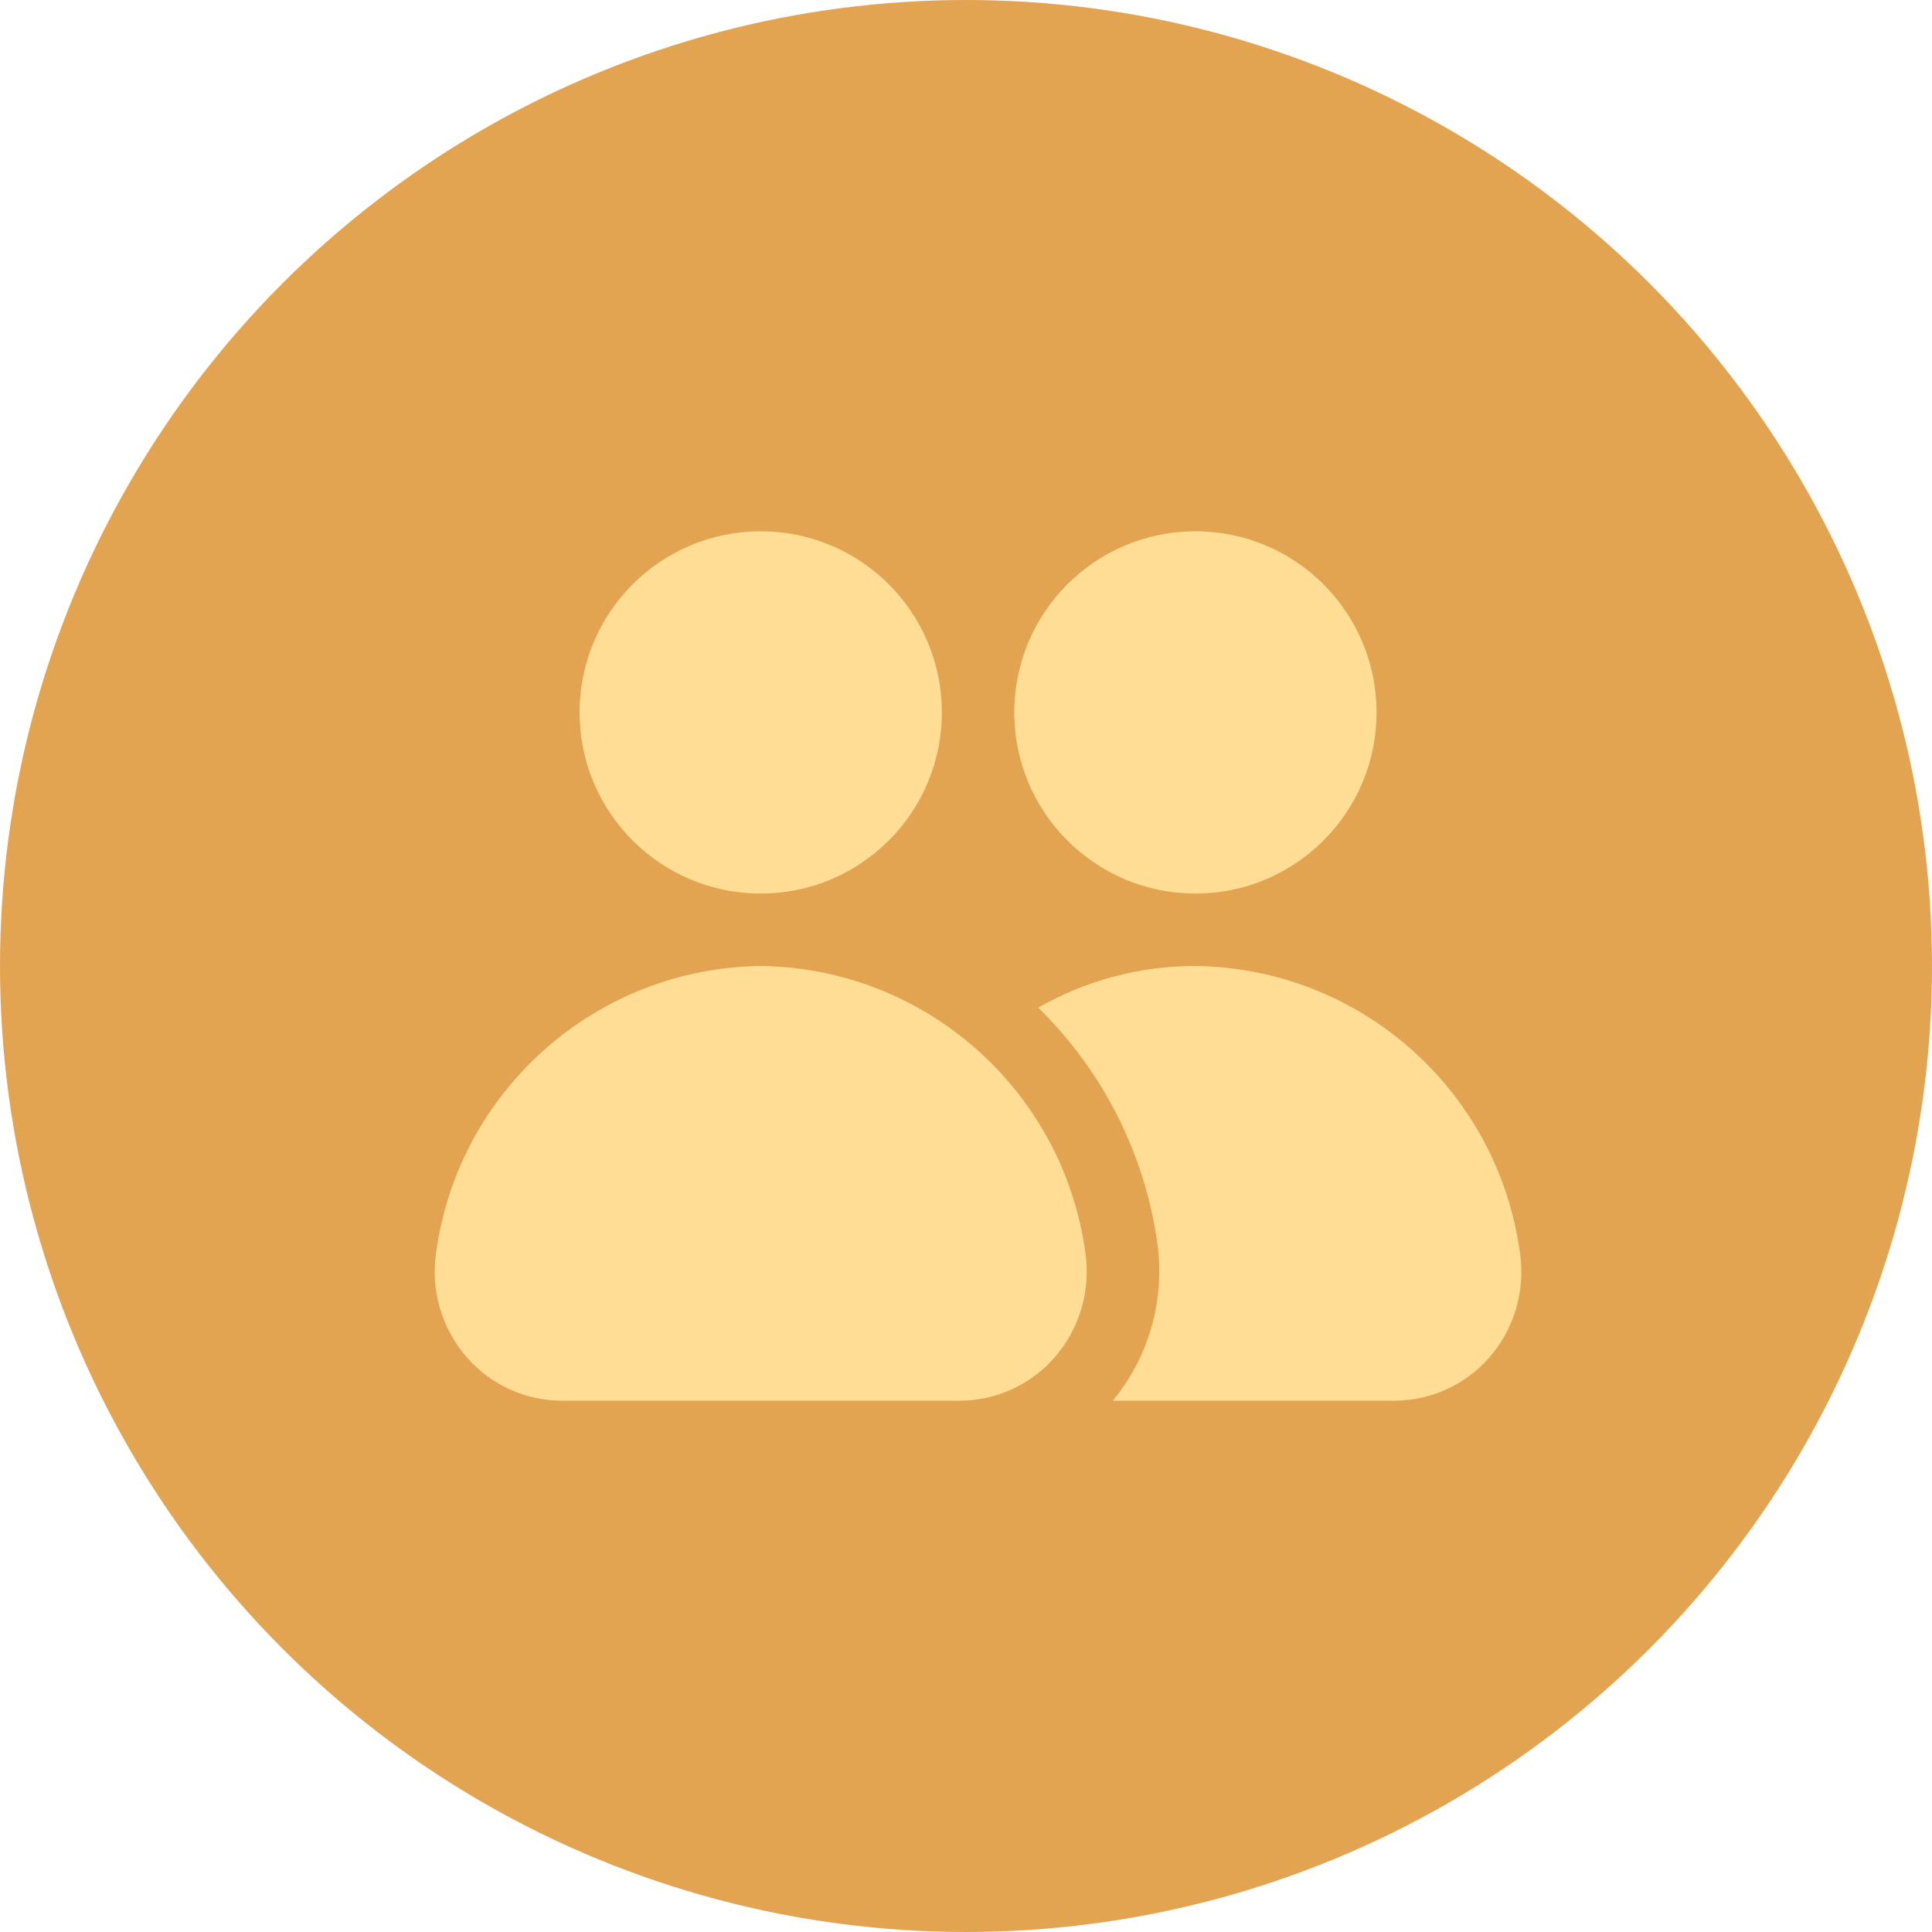
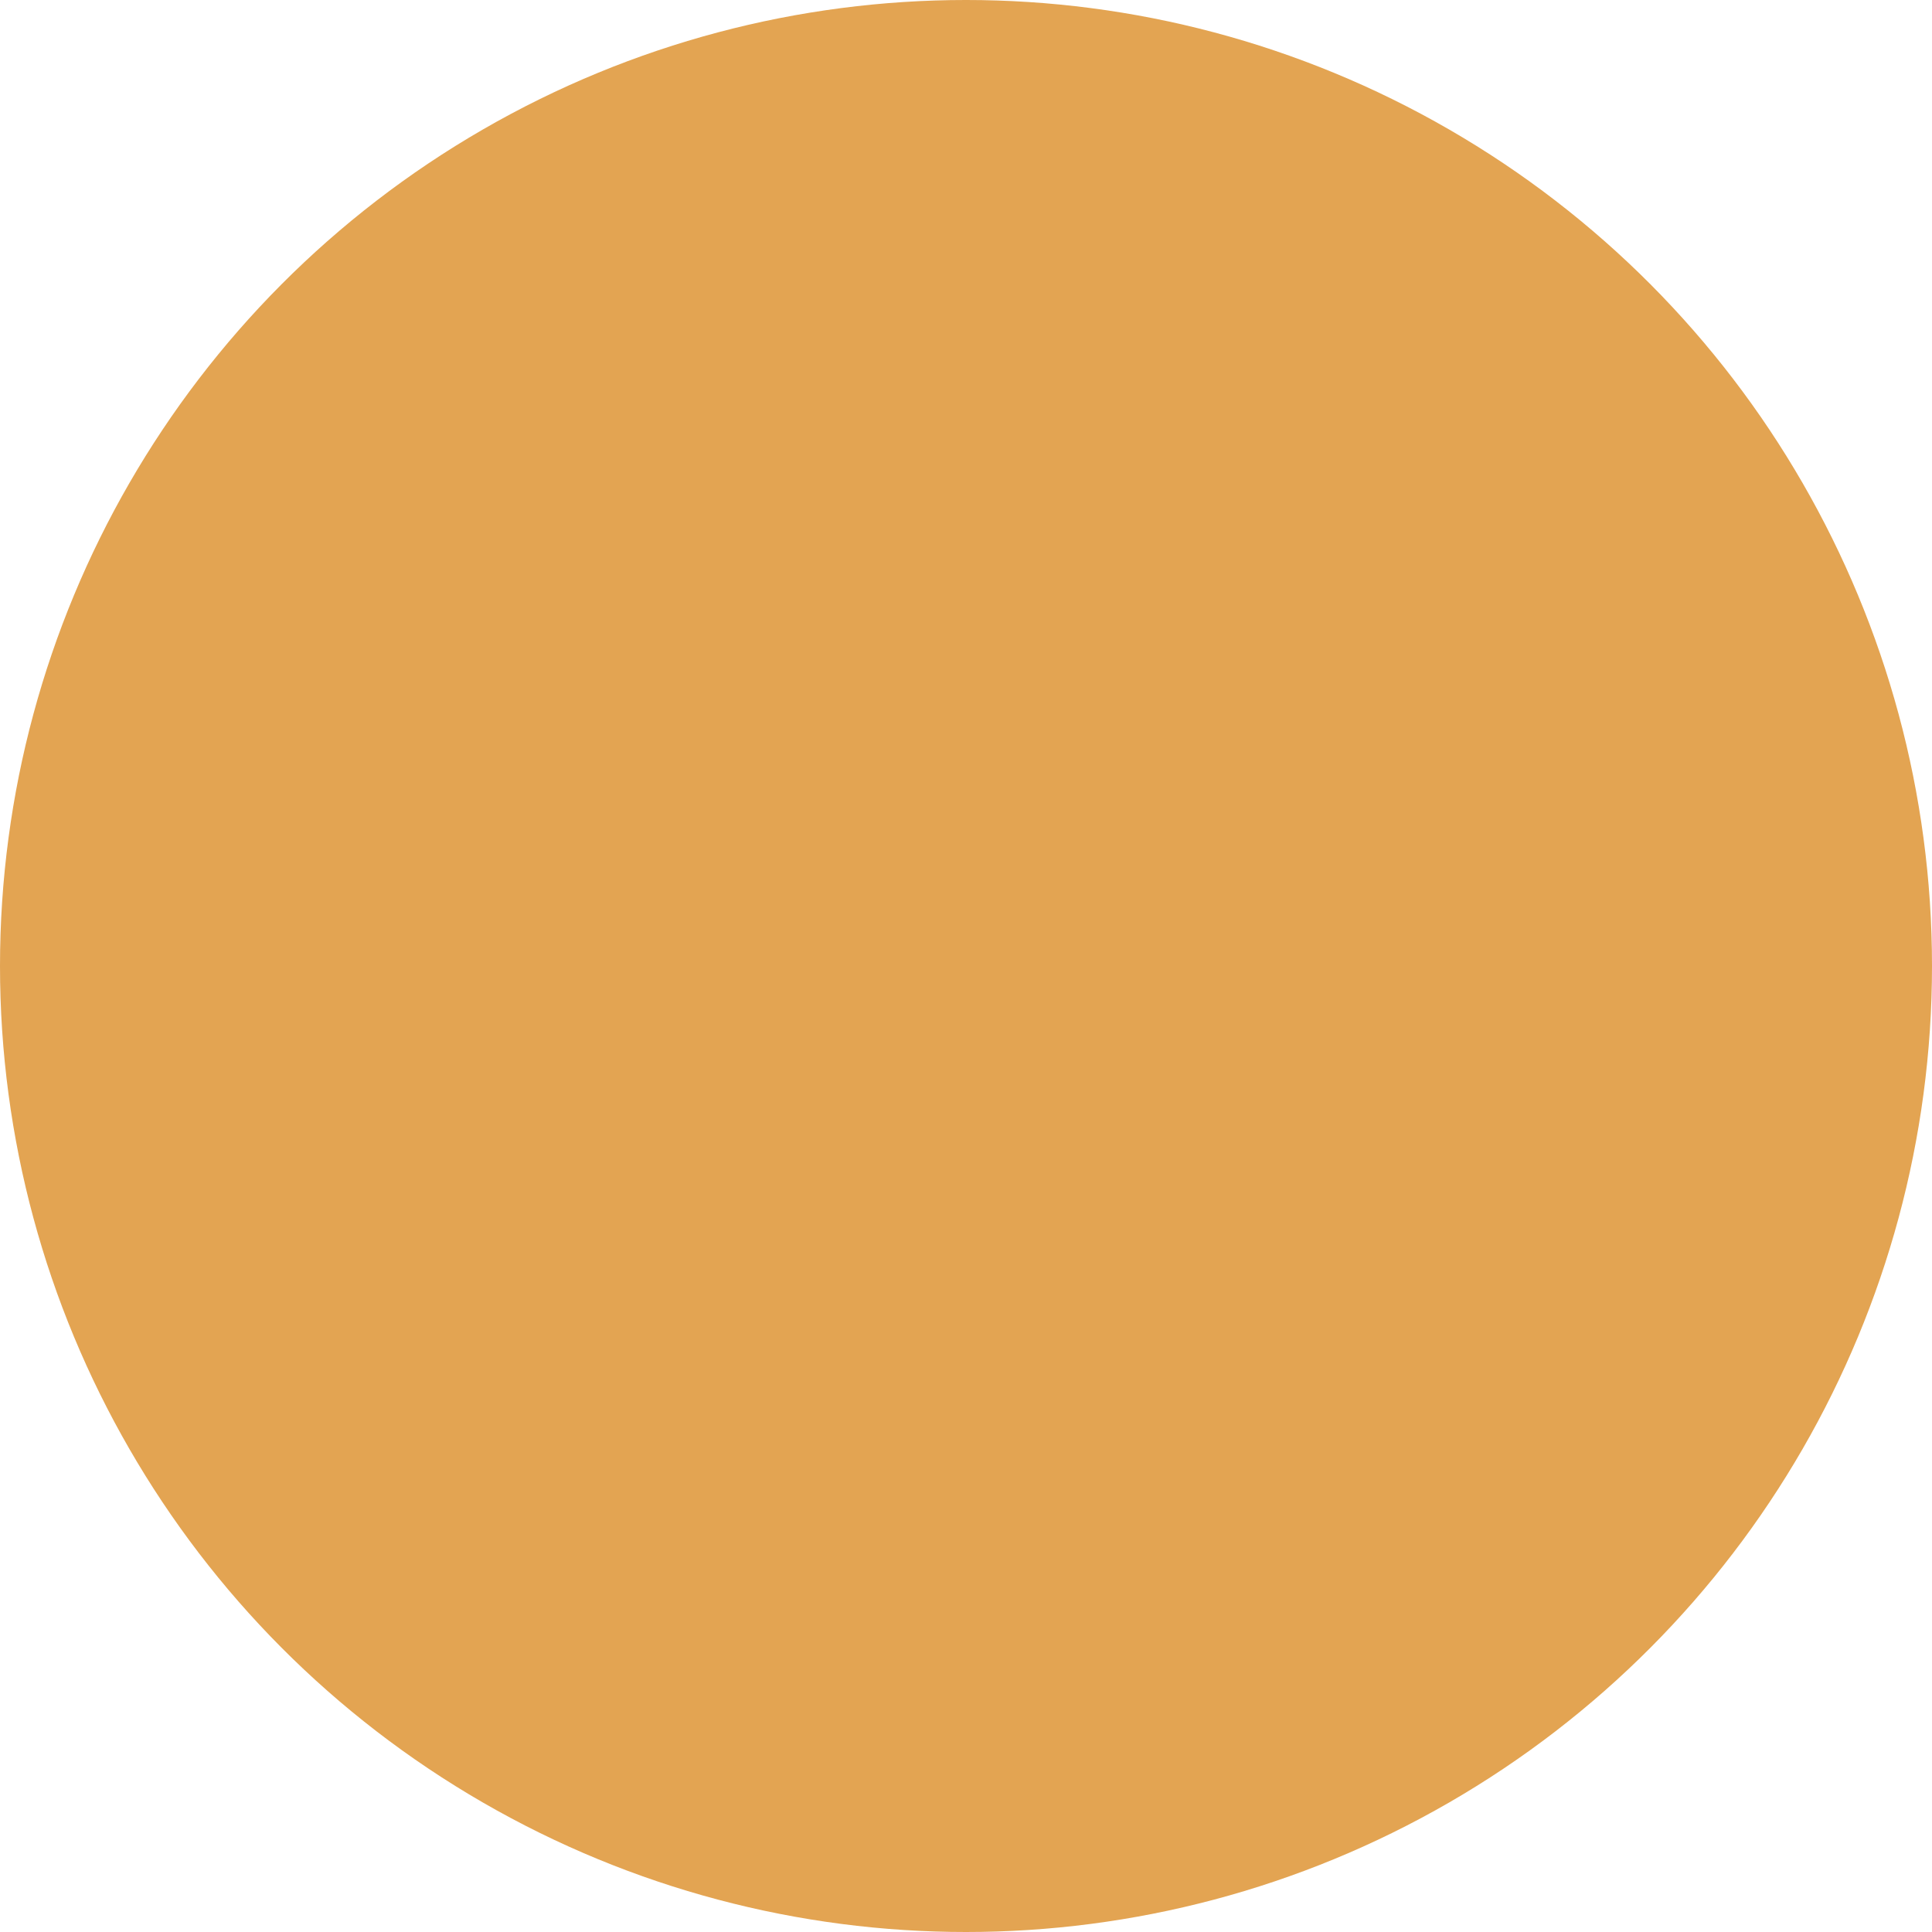
<svg xmlns="http://www.w3.org/2000/svg" width="60" height="60" viewBox="0 0 60 60" fill="none">
  <g id="Group 25">
    <circle id="Oval Copy" cx="30" cy="30" r="30" fill="#E3A452" />
-     <path id="Combined Shape" fill-rule="evenodd" clip-rule="evenodd" d="M23.625 27.75C26.732 27.75 29.25 25.232 29.25 22.125C29.25 19.018 26.732 16.5 23.625 16.5C20.518 16.5 18 19.018 18 22.125C18 25.232 20.518 27.75 23.625 27.75ZM37.125 30C42.233 30.061 46.523 33.859 47.205 38.921C47.373 40.084 47.028 41.262 46.26 42.15C45.514 43.005 44.436 43.497 43.301 43.5H34.56C35.683 42.137 36.184 40.367 35.944 38.617C35.555 35.834 34.253 33.258 32.242 31.294C33.729 30.443 35.412 29.997 37.125 30ZM23.625 30C18.515 30.062 14.224 33.86 13.54 38.924C13.376 40.085 13.722 41.26 14.49 42.145C15.234 43.004 16.313 43.498 17.449 43.5H29.801C30.937 43.498 32.016 43.004 32.76 42.145C33.528 41.26 33.874 40.085 33.71 38.924C33.026 33.86 28.734 30.062 23.625 30ZM37.125 27.75C40.232 27.75 42.75 25.232 42.75 22.125C42.75 19.018 40.232 16.5 37.125 16.5C34.018 16.5 31.5 19.018 31.5 22.125C31.5 25.232 34.018 27.75 37.125 27.75Z" fill="#FFDD94" />
  </g>
</svg>